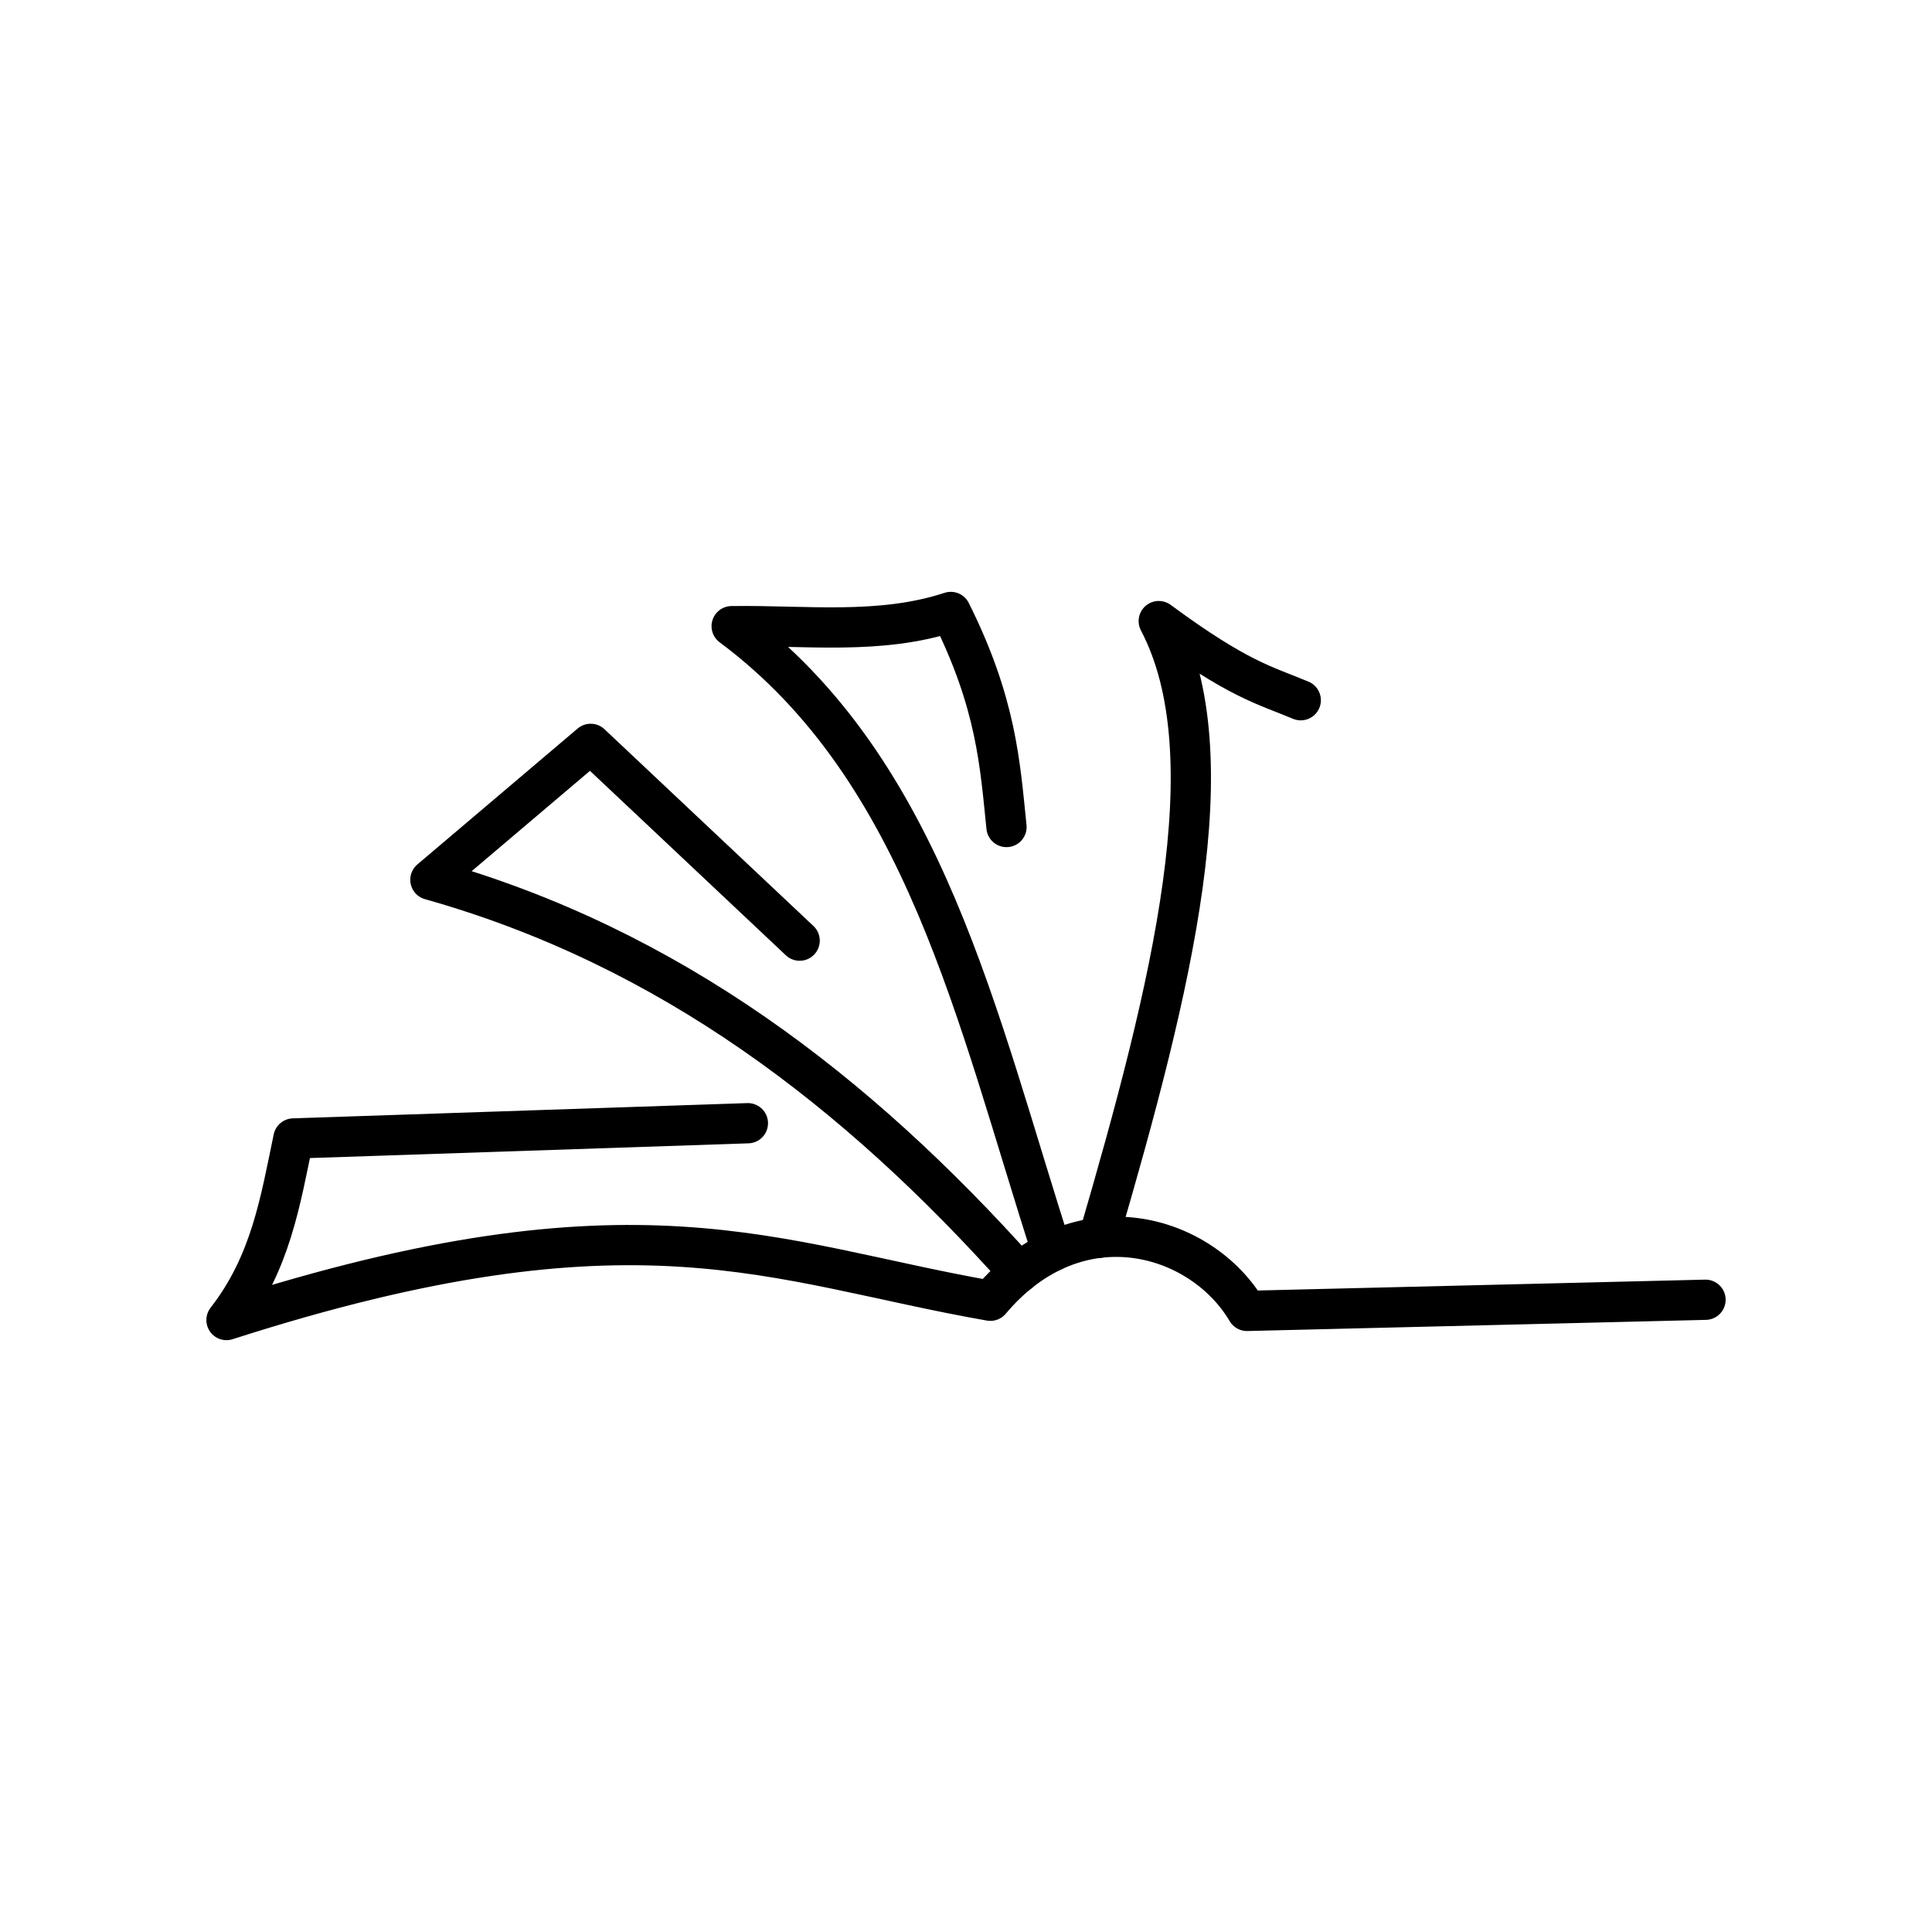
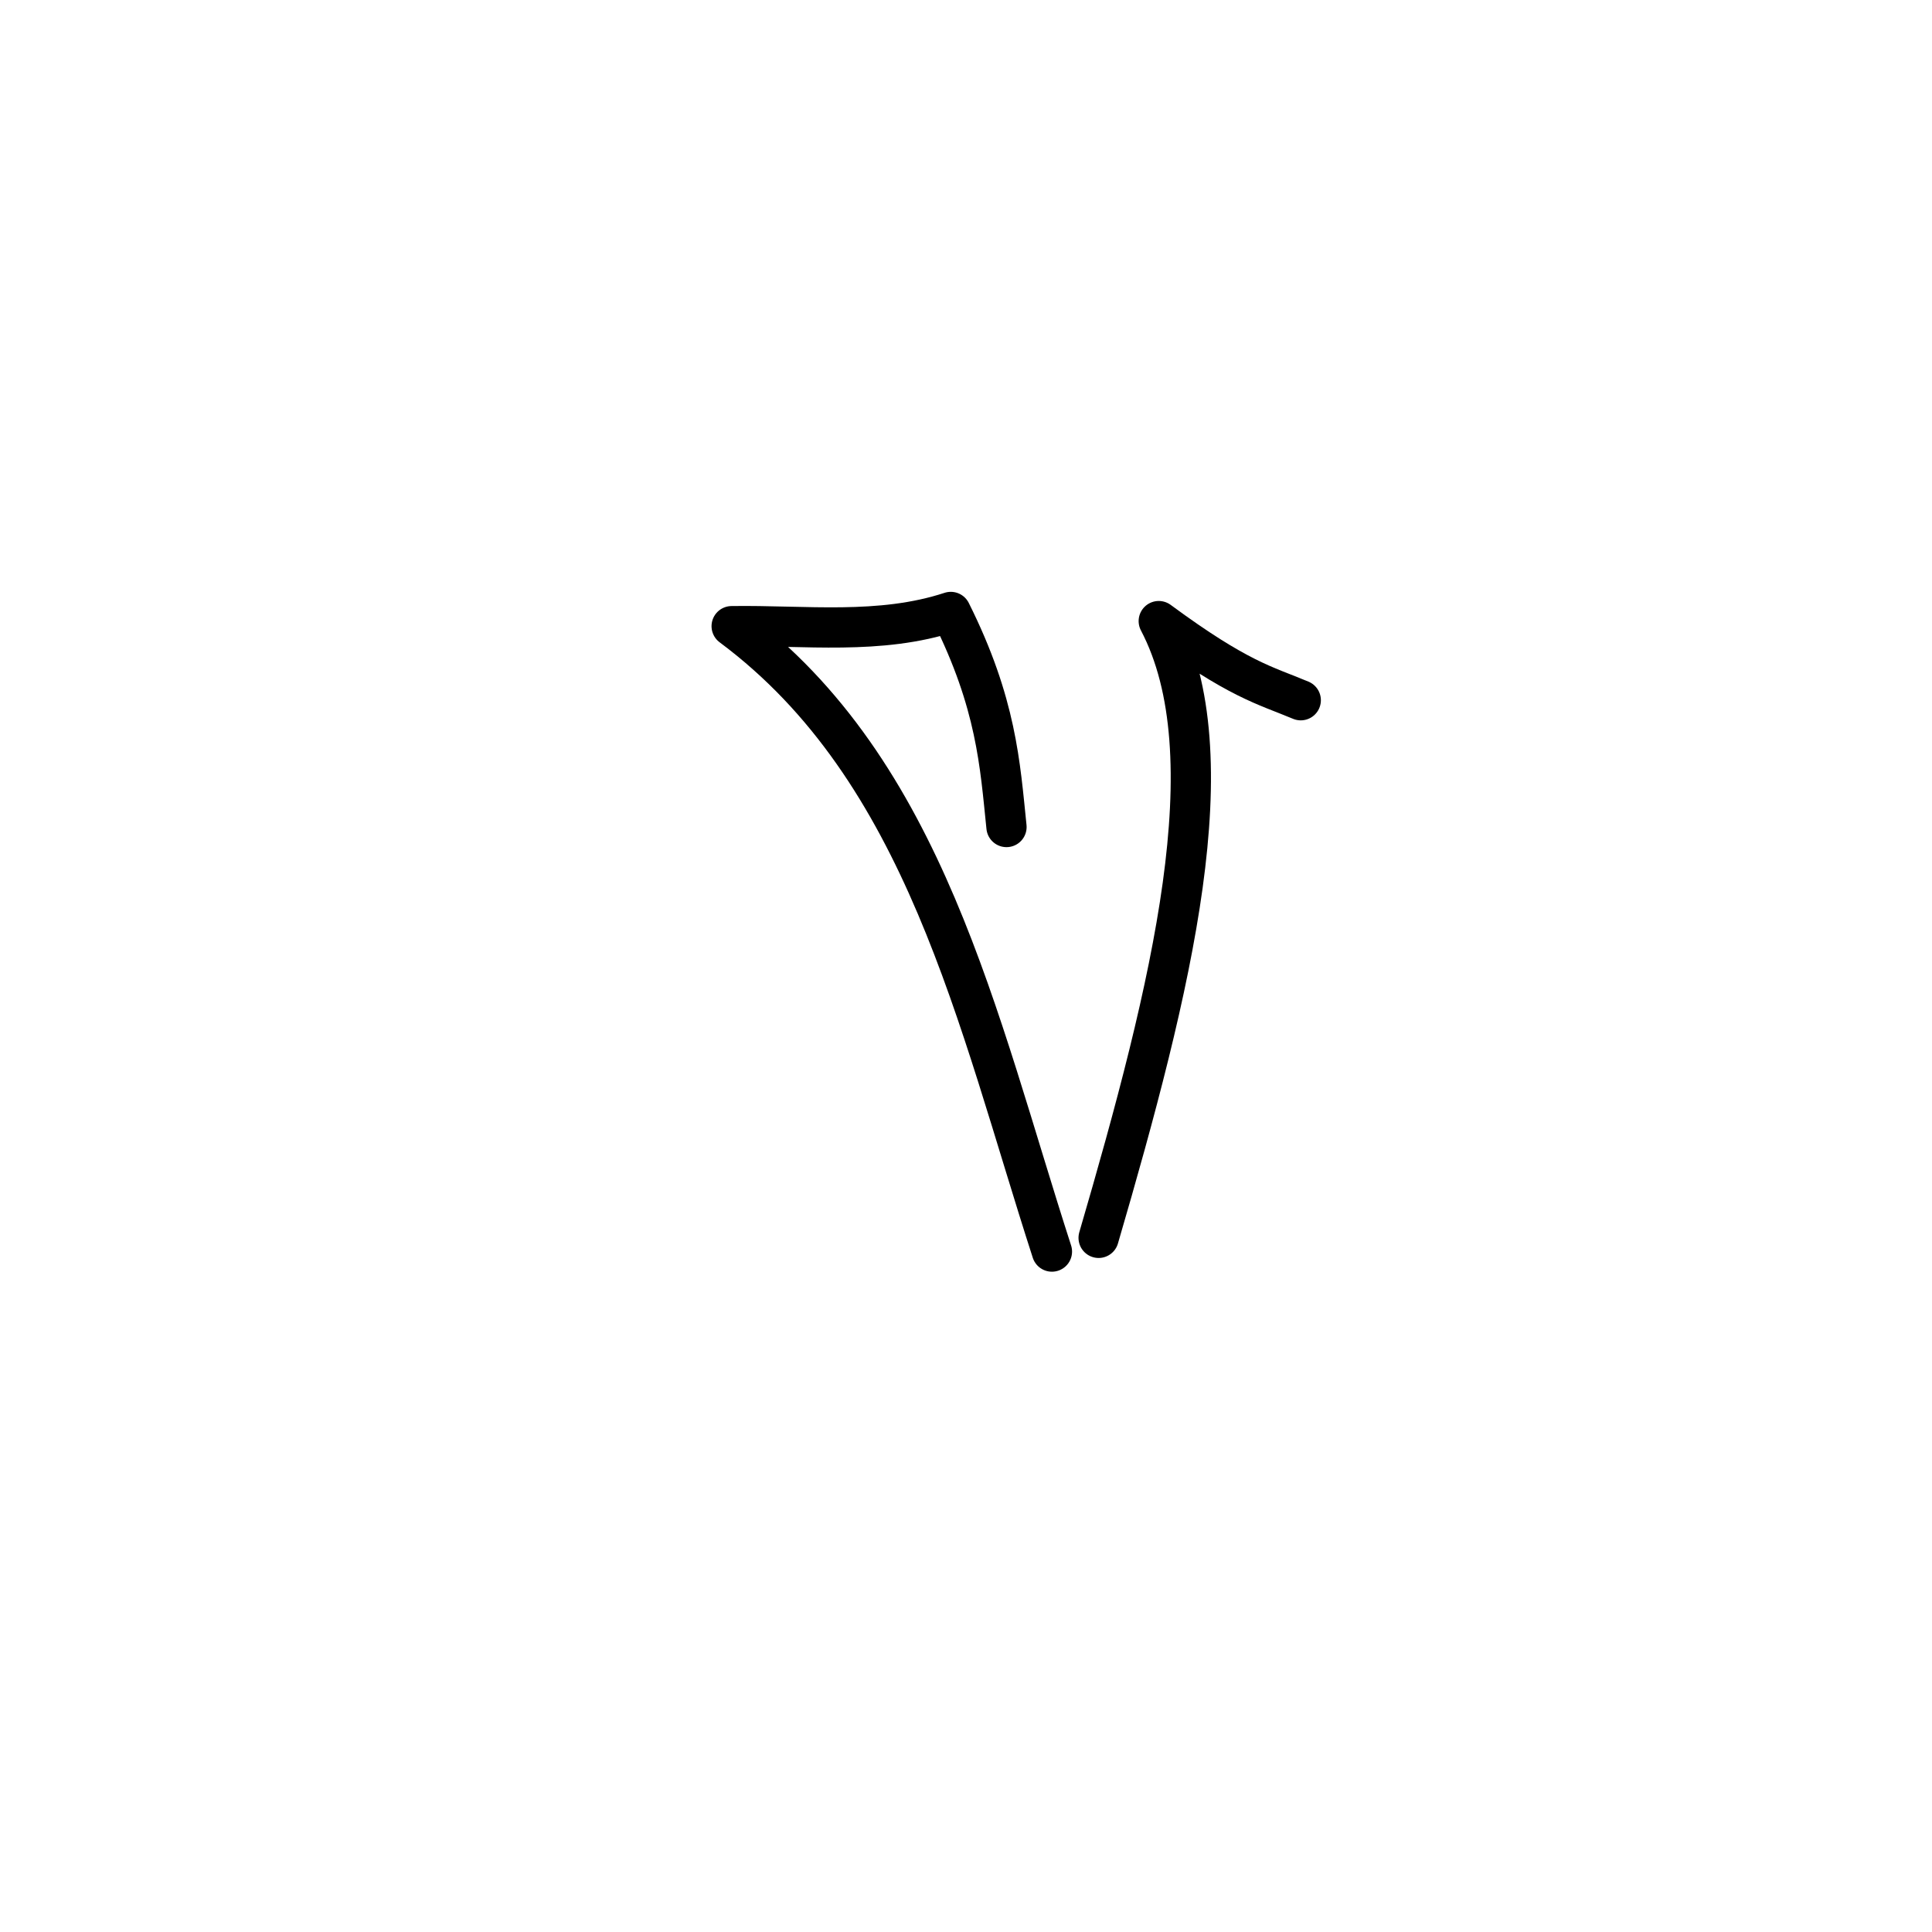
<svg xmlns="http://www.w3.org/2000/svg" viewBox="0 0 48 48" version="1.1" id="svg8" xml:space="preserve">
  <defs id="defs4">
    <style id="style2">.a{fill:none;stroke:#000000;stroke-linecap:round;stroke-linejoin:round;}</style>
    <style id="style822">.cls-1{fill:none;stroke:#000000;stroke-linecap:round;stroke-linejoin:round;}</style>
    <style id="style913">.cls-1{fill:none;stroke:#000000;stroke-linecap:round;stroke-linejoin:round;}</style>
  </defs>
-   <path style="font-variation-settings:normal;opacity:1;vector-effect:none;fill:none;fill-opacity:1;stroke:#000000;stroke-width:1;stroke-linecap:round;stroke-linejoin:round;stroke-miterlimit:4;stroke-dasharray:none;stroke-dashoffset:0;stroke-opacity:1;-inkscape-stroke:none;stop-color:#000000;stop-opacity:1" d="M 42.373,32.292 30.981,32.569 C 29.866,30.671 26.792,29.719 24.605,32.317 19.199,31.371 15.822,29.519 5.627,32.796 6.728,31.383 6.967,29.827 7.29,28.285 L 18.581,27.906" id="path3249" />
  <path style="font-variation-settings:normal;opacity:1;vector-effect:none;fill:none;fill-opacity:1;stroke:#000000;stroke-width:1;stroke-linecap:round;stroke-linejoin:round;stroke-miterlimit:4;stroke-dasharray:none;stroke-dashoffset:0;stroke-opacity:1;-inkscape-stroke:none;stop-color:#000000;stop-opacity:1" d="m 32.317,17.397 c -0.895,-0.375 -1.547,-0.505 -3.528,-1.966 1.749,3.331 0.334,9.068 -1.494,15.323" id="path3251" />
  <path style="font-variation-settings:normal;opacity:1;vector-effect:none;fill:none;fill-opacity:1;stroke:#000000;stroke-width:1;stroke-linecap:round;stroke-linejoin:round;stroke-miterlimit:4;stroke-dasharray:none;stroke-dashoffset:0;stroke-opacity:1;-inkscape-stroke:none;stop-color:#000000;stop-opacity:1" d="m 25.006,20.547 c -0.161,-1.561 -0.247,-3.066 -1.384,-5.343 -1.763,0.579 -3.619,0.326 -5.444,0.353 4.813,3.582 6.094,9.776 7.957,15.538" id="path3253" />
-   <path style="font-variation-settings:normal;opacity:1;vector-effect:none;fill:none;fill-opacity:1;stroke:#000000;stroke-width:1;stroke-linecap:round;stroke-linejoin:round;stroke-miterlimit:4;stroke-dasharray:none;stroke-dashoffset:0;stroke-opacity:1;-inkscape-stroke:none;stop-color:#000000;stop-opacity:1" d="m 19.867,23.37 -5.192,-4.889 -3.982,3.377 c 5.961,1.679 10.605,5.266 14.623,9.759" id="path3255" />
</svg>